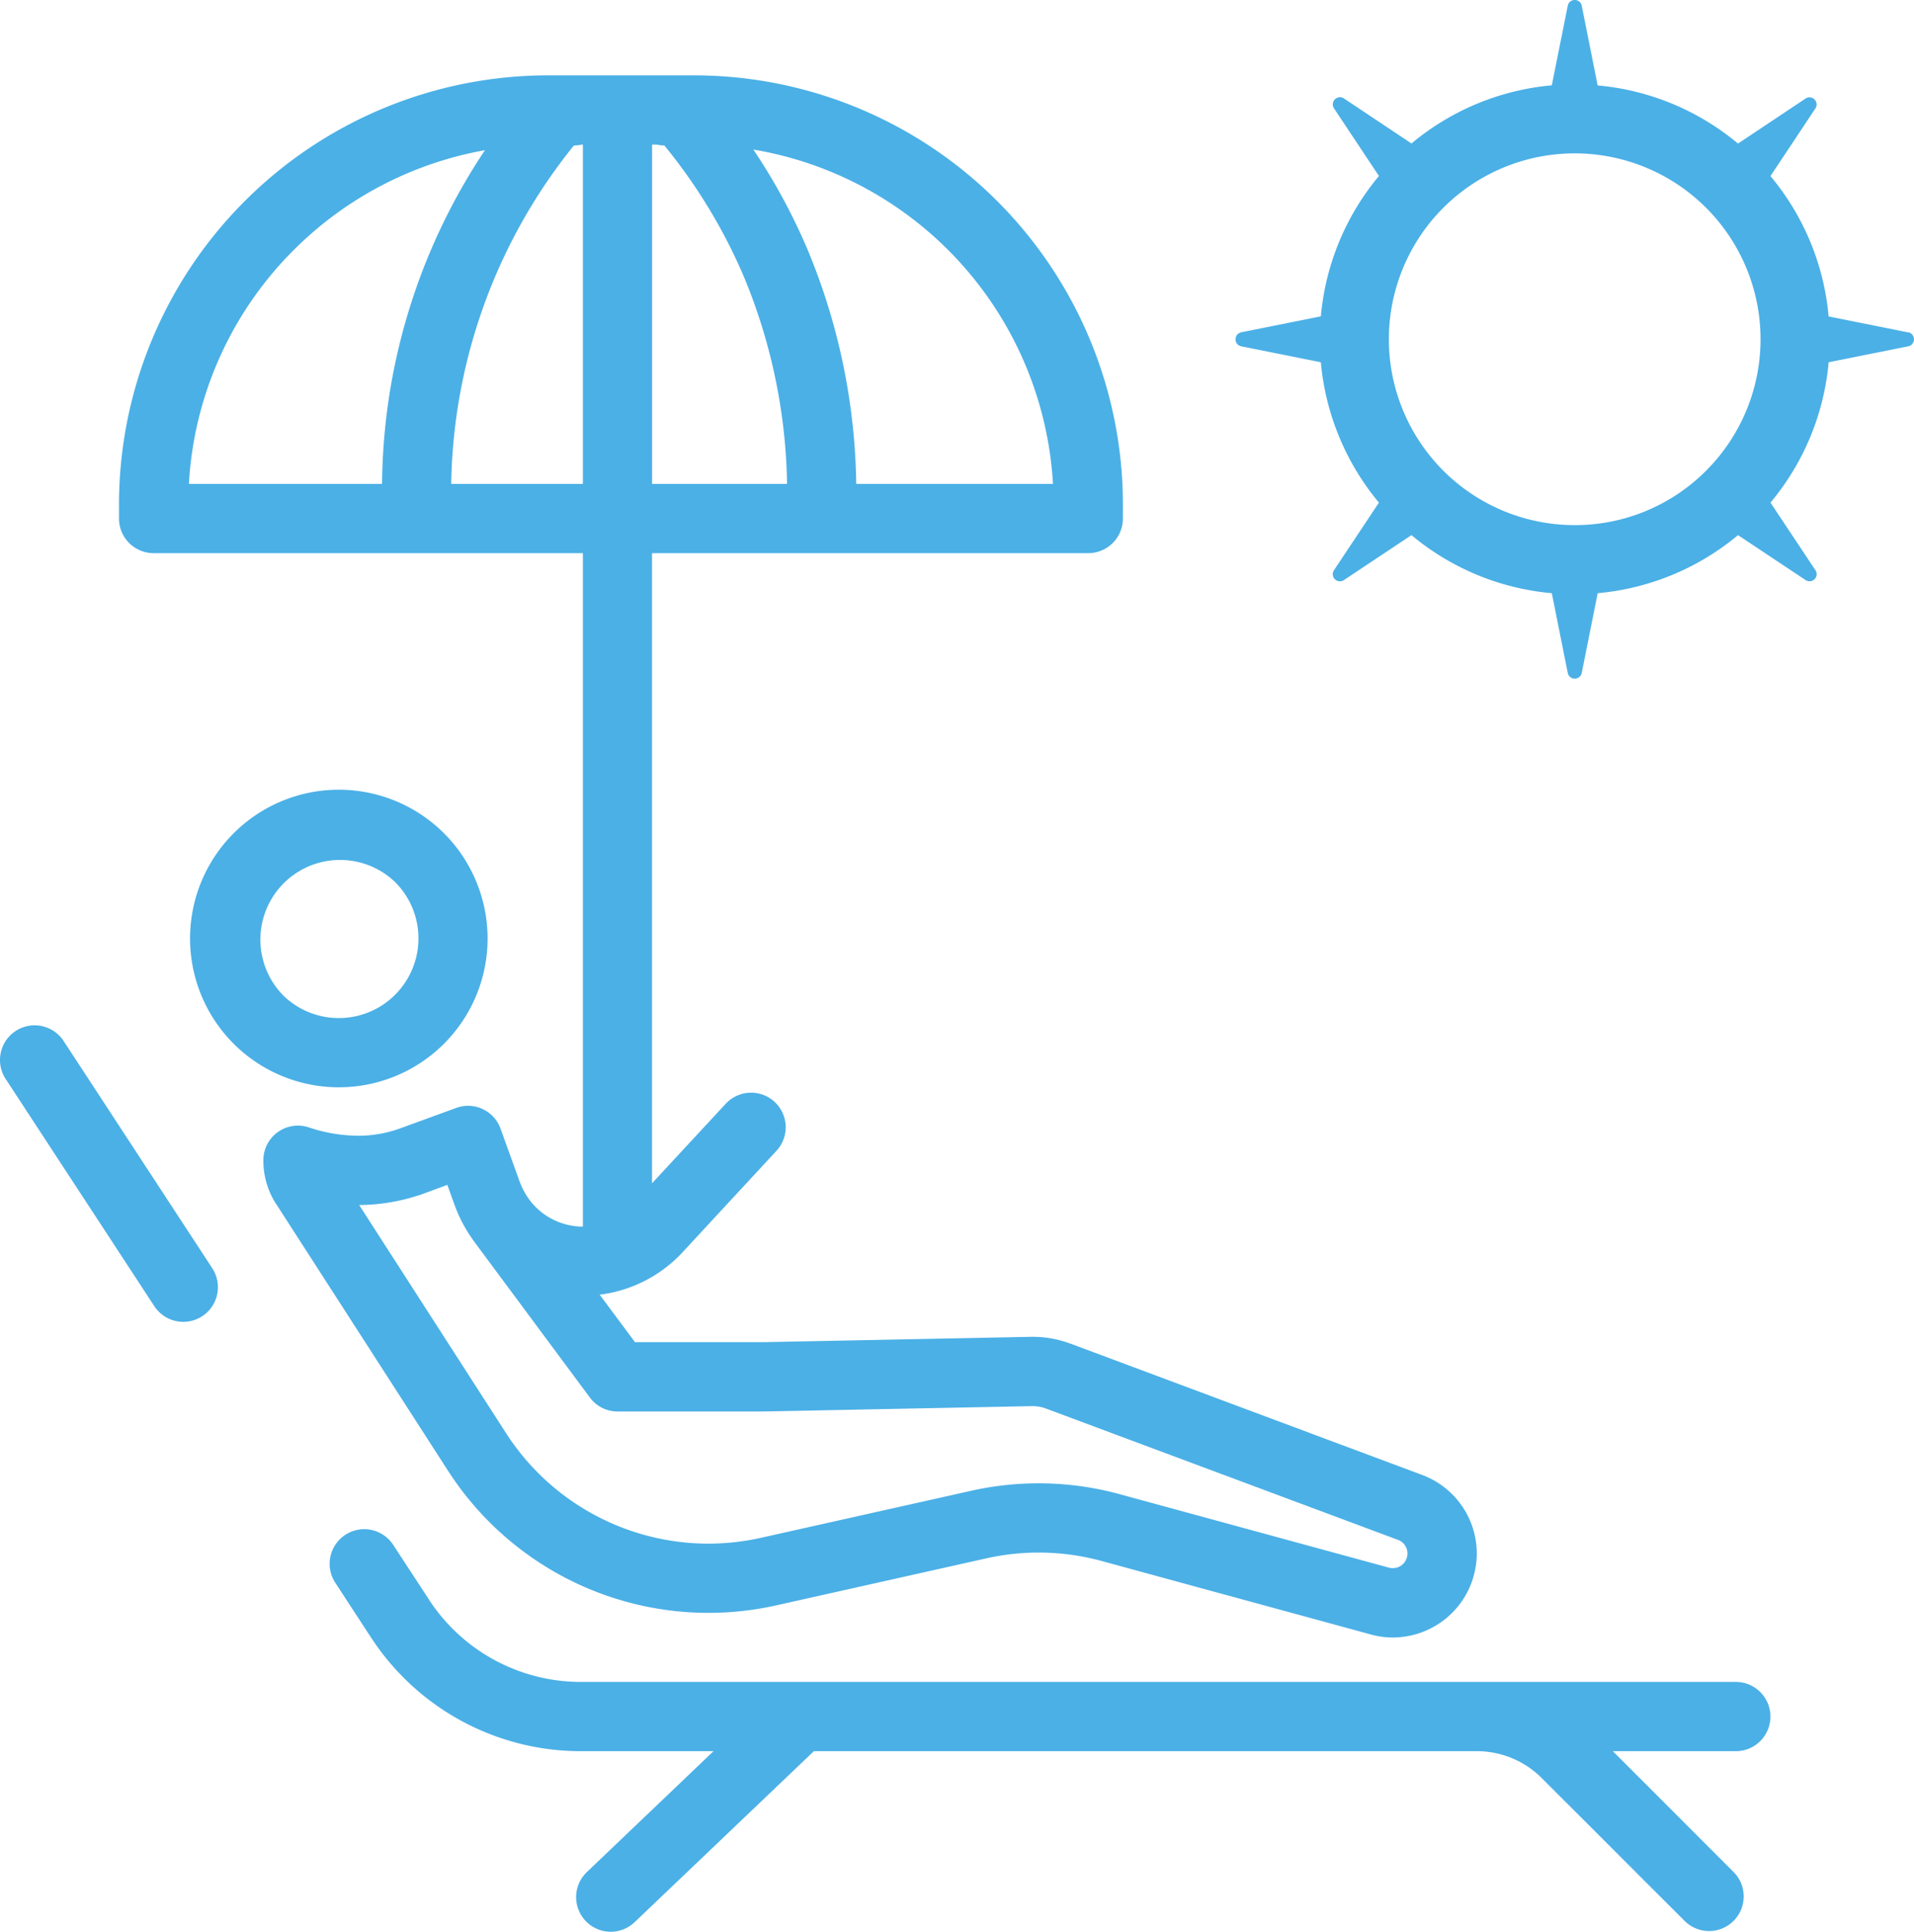
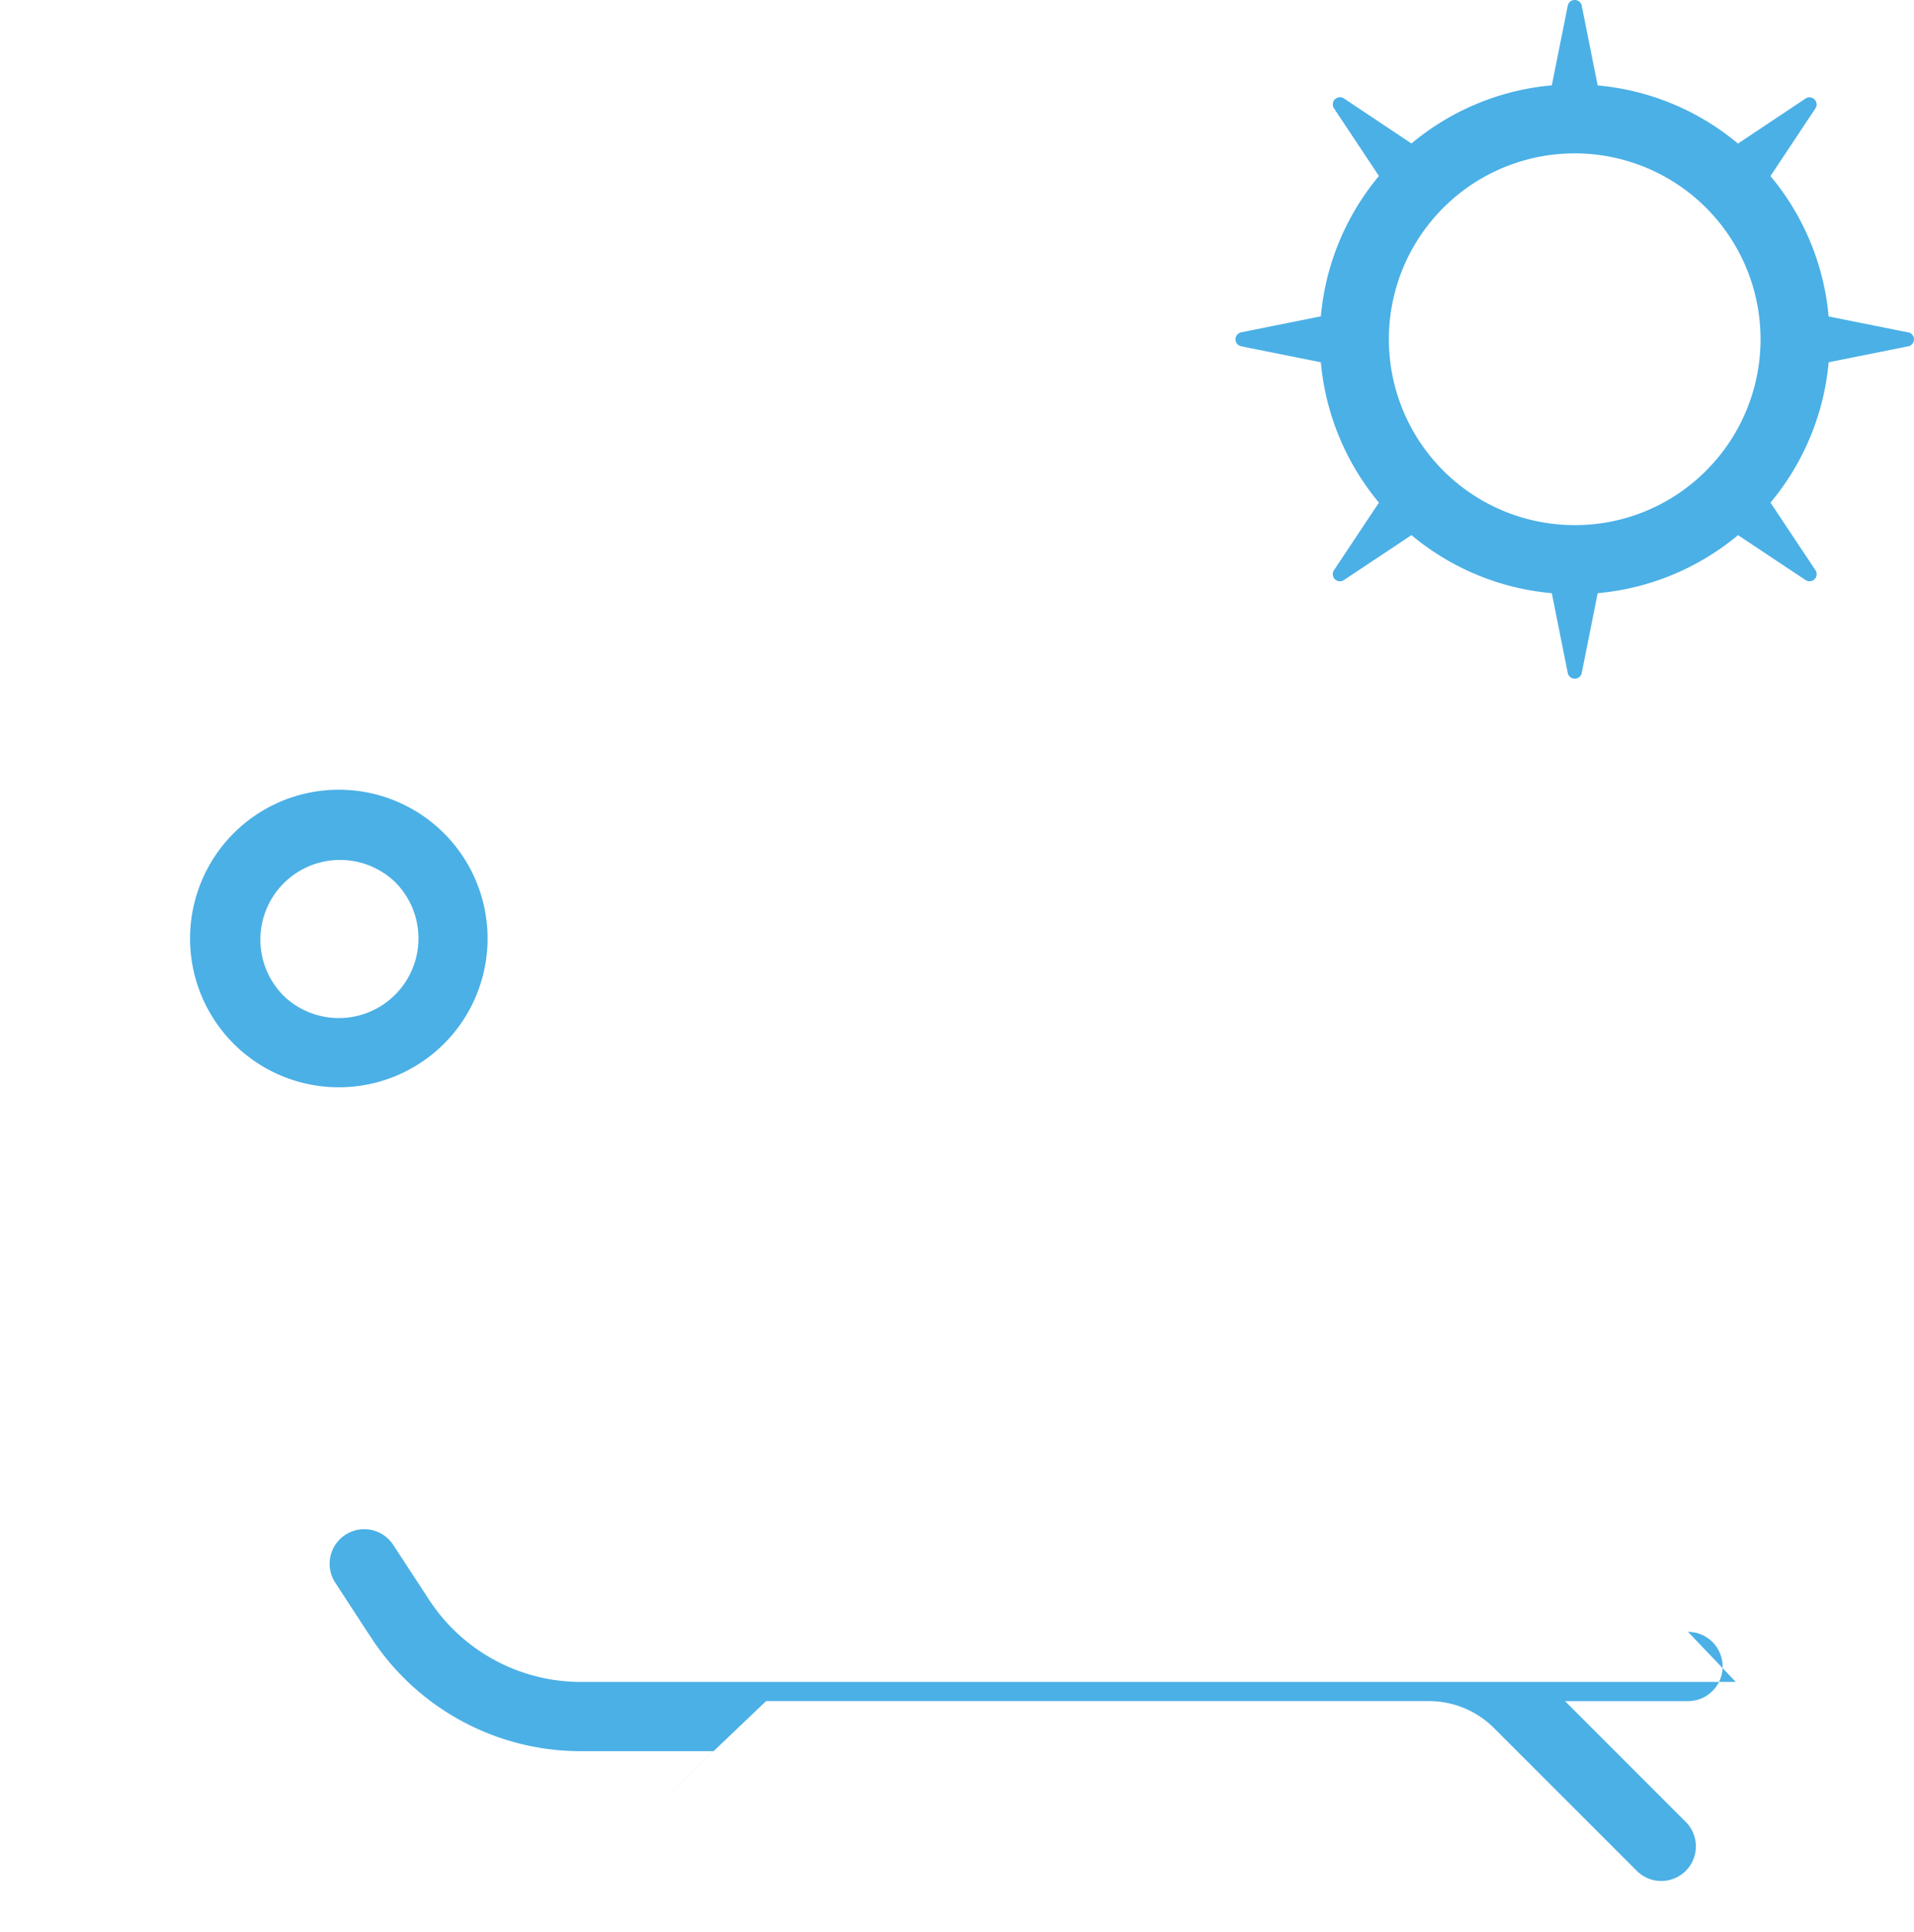
<svg xmlns="http://www.w3.org/2000/svg" id="グループ_1984" data-name="グループ 1984" width="143.317" height="144.618" viewBox="0 0 143.317 144.618">
  <defs>
    <clipPath id="clip-path">
      <rect id="長方形_4183" data-name="長方形 4183" width="143.317" height="144.618" fill="#4bb0e6" />
    </clipPath>
  </defs>
  <g id="グループ_1983" data-name="グループ 1983" clip-path="url(#clip-path)">
-     <path id="パス_8151" data-name="パス 8151" d="M135.393,151.033H48.978a13.576,13.576,0,0,1-11.59-6.4l-.027-.039-2.478-3.789a2.591,2.591,0,1,0-4.335,2.838l2.47,3.788h.007a18.748,18.748,0,0,0,15.953,8.787h9.868L49.36,165.27a2.591,2.591,0,1,0,3.58,3.748l13.421-12.8h49.615a6.869,6.869,0,0,1,4.907,2.034l10.679,10.674a2.591,2.591,0,0,0,3.661-3.668l-9.037-9.039h9.208a2.592,2.592,0,1,0,0-5.185" transform="translate(-5.419 -25.119)" fill="#4bb0e6" />
-     <path id="パス_8152" data-name="パス 8152" d="M15.893,111.78,4.765,94.772A2.594,2.594,0,0,0,.422,97.61l11.135,17.015a2.592,2.592,0,0,0,4.335-2.844" transform="translate(0 -16.838)" fill="#4bb0e6" />
-     <path id="パス_8153" data-name="パス 8153" d="M107.292,117.861a1.083,1.083,0,0,1-.4.564,1.064,1.064,0,0,1-.64.207,1.081,1.081,0,0,1-.293-.034l-20.125-5.49a23.081,23.081,0,0,0-11.189-.259l-15.688,3.509A18.232,18.232,0,0,1,55,116.8a18.031,18.031,0,0,1-15.15-8.268l-11-17.082h.061a14.656,14.656,0,0,0,4.955-.923l1.585-.585.545,1.516.007.013a10.735,10.735,0,0,0,1.457,2.711.014.014,0,0,0,.013.014.5.5,0,0,0,.048.073c.007.007.007.014.014.02l8.582,11.565a2.566,2.566,0,0,0,2.076,1.051H59.228l19.989-.4h.067a2.8,2.8,0,0,1,1,.185l26.339,9.824h.007a1.076,1.076,0,0,1,.517.4,1.121,1.121,0,0,1,.2.619,1.141,1.141,0,0,1-.054.326m-83.346-97.9a26.922,26.922,0,0,1,14.32-7.477c-.231.345-.449.677-.673,1.037a45.663,45.663,0,0,0-7.031,23.946H16.1a26.839,26.839,0,0,1,7.847-17.507M80.8,37.465H66.068a47.172,47.172,0,0,0-3.668-17.6,44.731,44.731,0,0,0-4.036-7.431A26.951,26.951,0,0,1,80.8,37.465M44.929,12.129h.027a2.66,2.66,0,0,0,.565-.066H45.6v25.4H35.741a41.349,41.349,0,0,1,9.188-25.336m6.2-.066a2.557,2.557,0,0,0,.565.066H51.7a40.765,40.765,0,0,1,5.929,9.763,42.084,42.084,0,0,1,3.26,15.573H50.782v-25.4ZM82.1,101.823h-.013a7.966,7.966,0,0,0-2.8-.506h-.176l-19.962.4H49.5l-2.641-3.555a10.162,10.162,0,0,0,6.2-3.171l7.037-7.6a2.59,2.59,0,1,0-3.8-3.522l-5.519,5.955V42.649H83.443a2.594,2.594,0,0,0,2.593-2.592V39.02A32.134,32.134,0,0,0,53.892,6.879H43.009A32.147,32.147,0,0,0,10.865,39.02v1.037a2.594,2.594,0,0,0,2.593,2.592H45.6V93.063h-.2a5.014,5.014,0,0,1-3.743-1.928,5.54,5.54,0,0,1-.8-1.461l-1.422-3.941A2.584,2.584,0,0,0,38.1,84.269a2.548,2.548,0,0,0-1.988-.086l-4.028,1.469a9.291,9.291,0,0,1-3.172.611h-.021a11.832,11.832,0,0,1-3.791-.618,2.587,2.587,0,0,0-3.424,2.413v.067a5.988,5.988,0,0,0,.953,3.25h.007L35.5,111.34a23.2,23.2,0,0,0,24.6,10.076l15.68-3.509a17.965,17.965,0,0,1,8.691.2L104.6,123.6a6.136,6.136,0,0,0,1.654.226,6.3,6.3,0,0,0,6-4.441v-.006a6.369,6.369,0,0,0,.28-1.841,6.279,6.279,0,0,0-4.1-5.883h.007Z" transform="translate(-1.955 -1.238)" fill="#4bb0e6" />
-     <path id="パス_8154" data-name="パス 8154" d="M88.625,136.1h0Z" transform="translate(-15.944 -24.483)" fill="#4bb0e6" />
+     <path id="パス_8151" data-name="パス 8151" d="M135.393,151.033H48.978a13.576,13.576,0,0,1-11.59-6.4l-.027-.039-2.478-3.789a2.591,2.591,0,1,0-4.335,2.838l2.47,3.788h.007a18.748,18.748,0,0,0,15.953,8.787h9.868L49.36,165.27l13.421-12.8h49.615a6.869,6.869,0,0,1,4.907,2.034l10.679,10.674a2.591,2.591,0,0,0,3.661-3.668l-9.037-9.039h9.208a2.592,2.592,0,1,0,0-5.185" transform="translate(-5.419 -25.119)" fill="#4bb0e6" />
    <path id="パス_8155" data-name="パス 8155" d="M24.275,87.43A5.963,5.963,0,0,1,32.707,79a5.963,5.963,0,1,1-8.432,8.435M36.369,91.1a11.139,11.139,0,1,0-7.875,3.264A11.141,11.141,0,0,0,36.369,91.1" transform="translate(-3.121 -12.965)" fill="#4bb0e6" />
    <path id="パス_8156" data-name="パス 8156" d="M138.207,39.312a13.915,13.915,0,1,1,9.835-4.074,13.849,13.849,0,0,1-9.835,4.074m25-14.422-5.989-1.2a19.006,19.006,0,0,0-4.356-10.508l3.382-5.091a.534.534,0,0,0-.728-.732l-5.084,3.39a19.014,19.014,0,0,0-10.509-4.354L138.725.4a.534.534,0,0,0-1.035,0l-1.2,5.988a19.014,19.014,0,0,0-10.508,4.354l-5.084-3.39a.537.537,0,0,0-.736.732l3.383,5.091a19.046,19.046,0,0,0-4.349,10.508l-5.989,1.2a.536.536,0,0,0,0,1.037l5.989,1.2a19.084,19.084,0,0,0,4.349,10.508l-3.383,5.085a.536.536,0,0,0,.736.731l5.084-3.382a19,19,0,0,0,10.508,4.346l1.2,6a.535.535,0,0,0,1.035,0l1.2-6a19.052,19.052,0,0,0,10.509-4.346l5.084,3.382a.533.533,0,0,0,.728-.731l-3.382-5.085a19.044,19.044,0,0,0,4.356-10.508l5.989-1.2a.536.536,0,0,0,0-1.037" transform="translate(-20.293)" fill="#4bb0e6" />
  </g>
</svg>